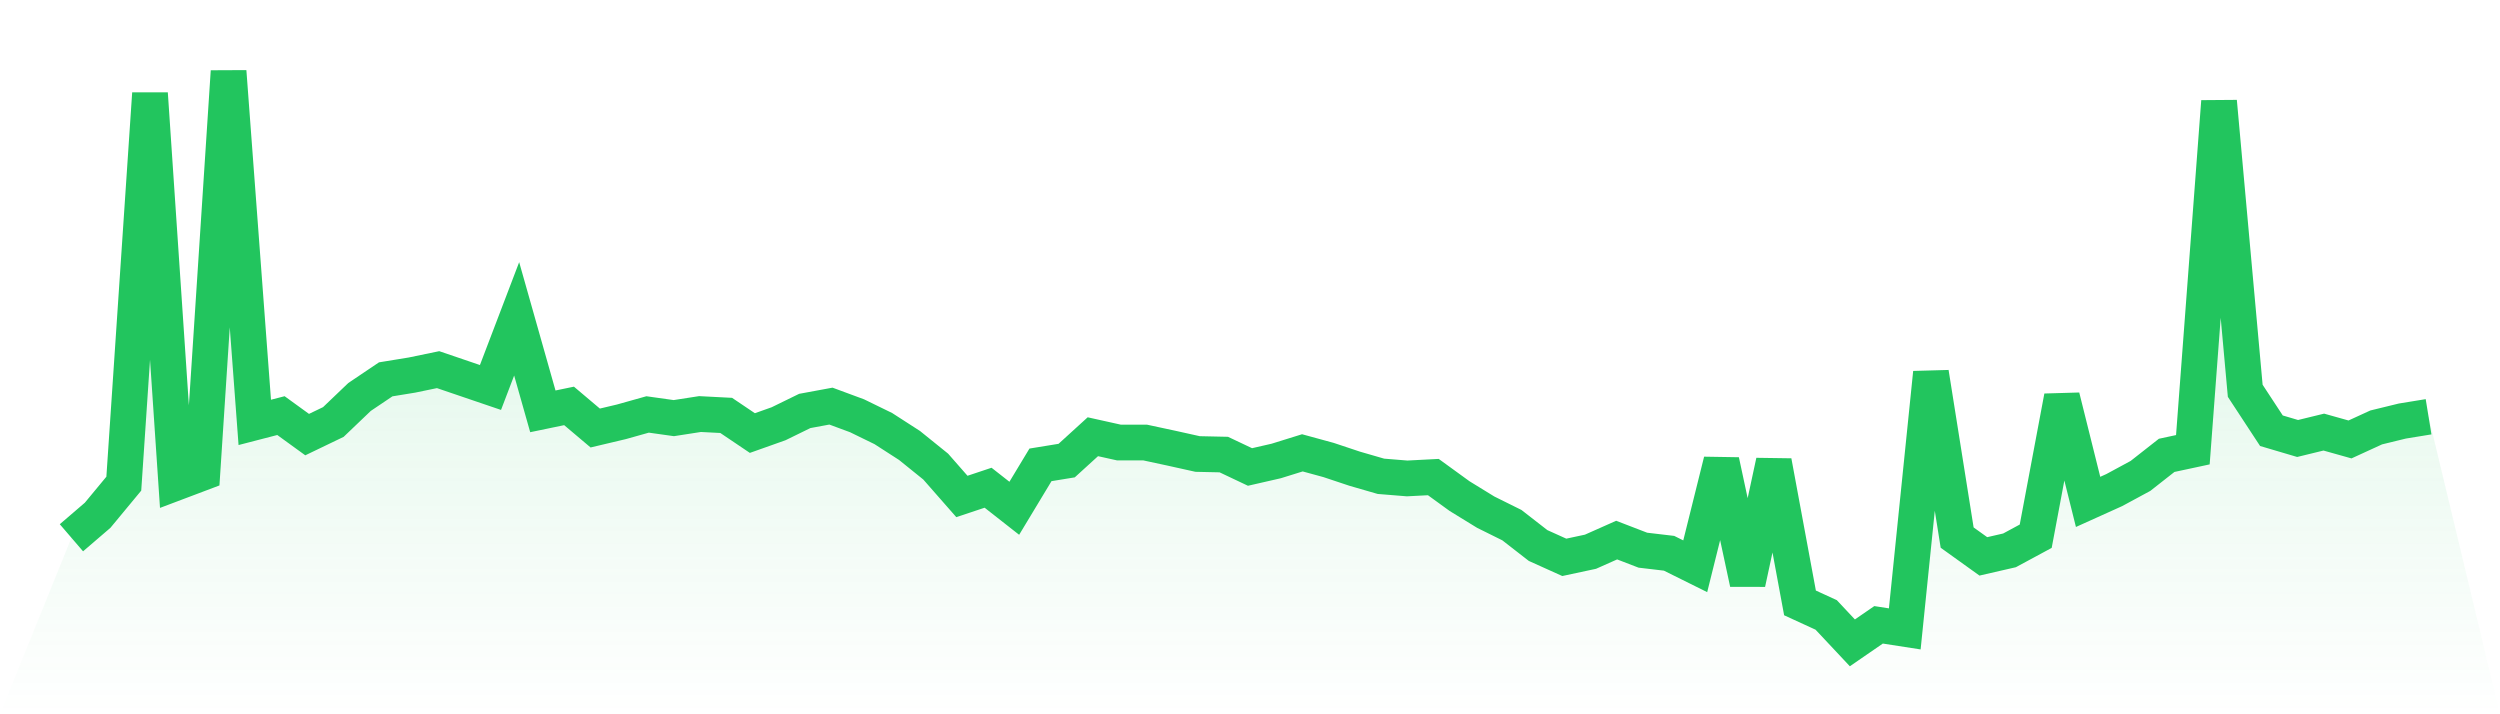
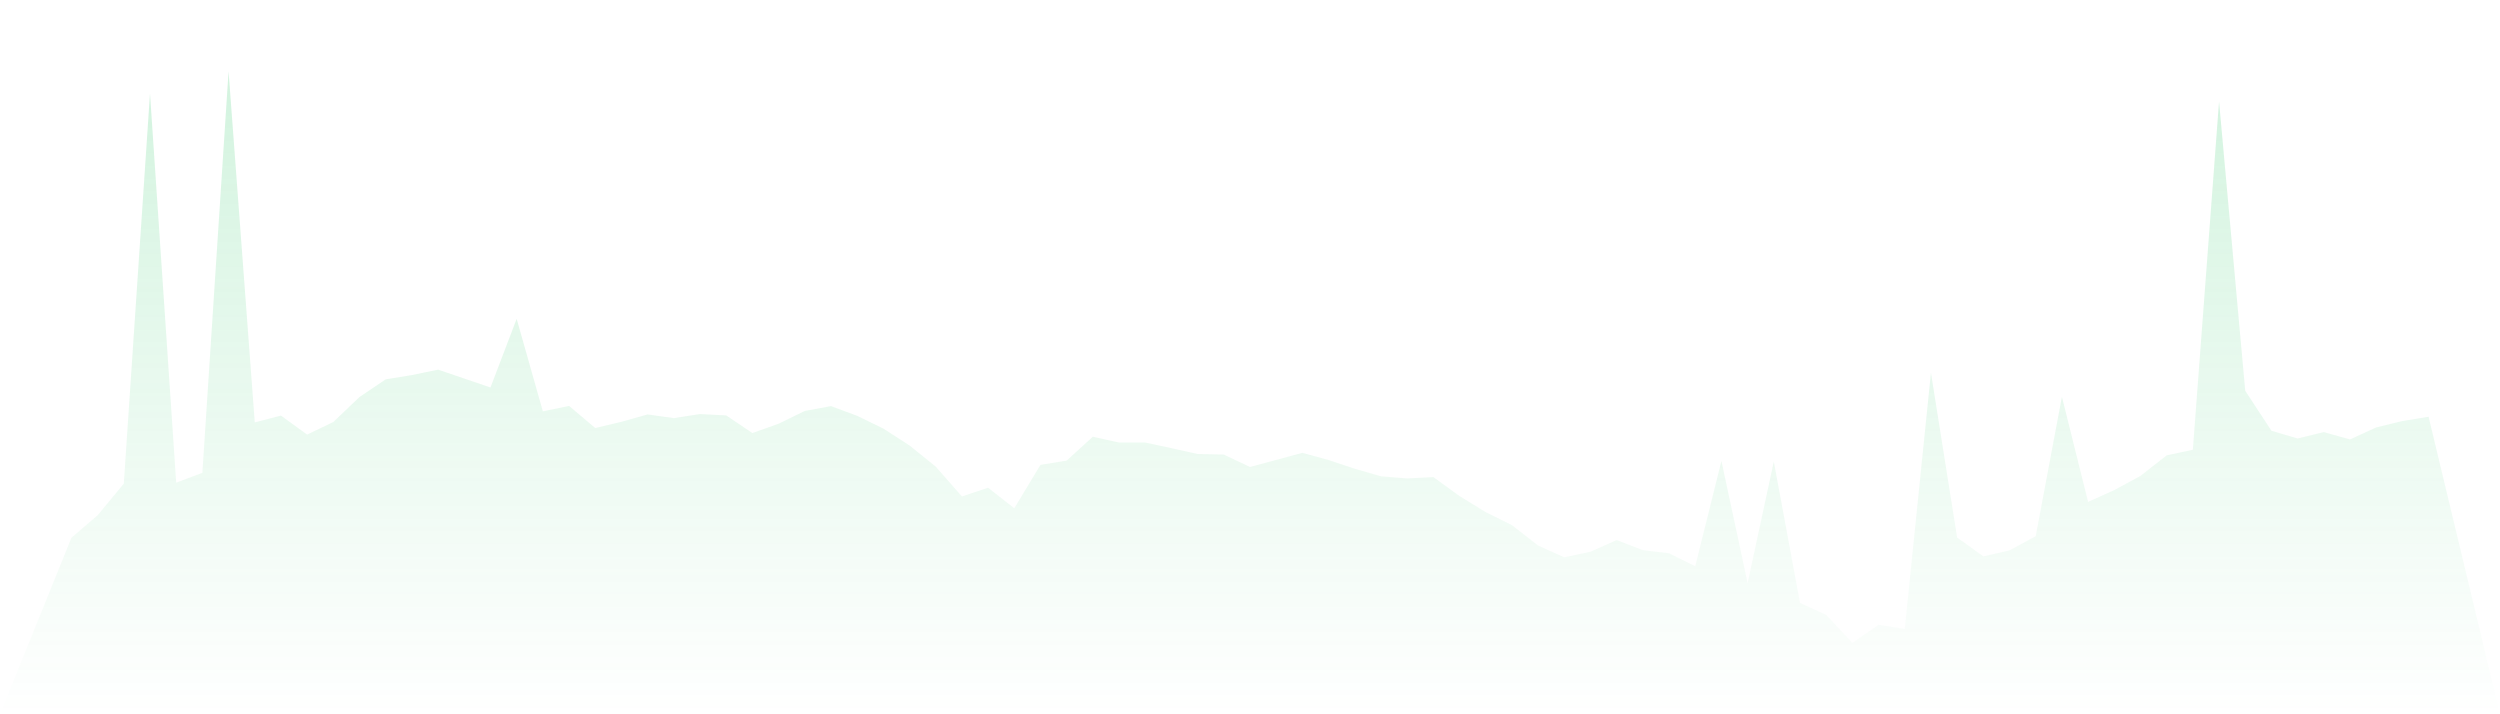
<svg xmlns="http://www.w3.org/2000/svg" viewBox="0 0 140 40">
  <defs>
    <linearGradient id="gradient" x1="0" x2="0" y1="0" y2="1">
      <stop offset="0%" stop-color="#22c55e" stop-opacity="0.2" />
      <stop offset="100%" stop-color="#22c55e" stop-opacity="0" />
    </linearGradient>
  </defs>
-   <path d="M4,30.115 L4,30.115 L5.467,28.855 L6.933,27.085 L8.4,5.238 L9.867,27.031 L11.333,26.477 L12.8,4 L14.267,23.654 L15.733,23.274 L17.2,24.338 L18.667,23.632 L20.133,22.231 L21.6,21.243 L23.067,21.004 L24.533,20.7 L26,21.2 L27.467,21.699 L28.933,17.855 L30.4,23.035 L31.867,22.731 L33.333,23.969 L34.8,23.621 L36.267,23.209 L37.733,23.415 L39.2,23.187 L40.667,23.263 L42.133,24.251 L43.6,23.73 L45.067,23.013 L46.533,22.742 L48,23.285 L49.467,24.001 L50.933,24.946 L52.4,26.13 L53.867,27.802 L55.333,27.313 L56.8,28.464 L58.267,26.032 L59.733,25.793 L61.2,24.457 L62.667,24.783 L64.133,24.783 L65.6,25.098 L67.067,25.424 L68.533,25.456 L70,26.151 L71.467,25.815 L72.933,25.359 L74.4,25.76 L75.867,26.249 L77.333,26.673 L78.8,26.792 L80.267,26.716 L81.733,27.78 L83.2,28.681 L84.667,29.409 L86.133,30.549 L87.6,31.211 L89.067,30.897 L90.533,30.245 L92,30.81 L93.467,30.983 L94.933,31.711 L96.4,25.815 L97.867,32.656 L99.333,25.847 L100.8,33.763 L102.267,34.436 L103.733,36 L105.2,34.99 L106.667,35.218 L108.133,20.874 L109.6,30.104 L111.067,31.157 L112.533,30.82 L114,30.028 L115.467,22.221 L116.933,28.106 L118.4,27.444 L119.867,26.651 L121.333,25.5 L122.8,25.185 L124.267,5.683 L125.733,21.884 L127.2,24.121 L128.667,24.555 L130.133,24.197 L131.6,24.609 L133.067,23.936 L134.533,23.578 L136,23.339 L140,40 L0,40 z" fill="url(#gradient)" />
-   <path d="M4,30.115 L4,30.115 L5.467,28.855 L6.933,27.085 L8.4,5.238 L9.867,27.031 L11.333,26.477 L12.8,4 L14.267,23.654 L15.733,23.274 L17.2,24.338 L18.667,23.632 L20.133,22.231 L21.6,21.243 L23.067,21.004 L24.533,20.7 L26,21.2 L27.467,21.699 L28.933,17.855 L30.4,23.035 L31.867,22.731 L33.333,23.969 L34.8,23.621 L36.267,23.209 L37.733,23.415 L39.2,23.187 L40.667,23.263 L42.133,24.251 L43.6,23.73 L45.067,23.013 L46.533,22.742 L48,23.285 L49.467,24.001 L50.933,24.946 L52.4,26.13 L53.867,27.802 L55.333,27.313 L56.8,28.464 L58.267,26.032 L59.733,25.793 L61.2,24.457 L62.667,24.783 L64.133,24.783 L65.6,25.098 L67.067,25.424 L68.533,25.456 L70,26.151 L71.467,25.815 L72.933,25.359 L74.4,25.76 L75.867,26.249 L77.333,26.673 L78.8,26.792 L80.267,26.716 L81.733,27.78 L83.2,28.681 L84.667,29.409 L86.133,30.549 L87.6,31.211 L89.067,30.897 L90.533,30.245 L92,30.81 L93.467,30.983 L94.933,31.711 L96.4,25.815 L97.867,32.656 L99.333,25.847 L100.8,33.763 L102.267,34.436 L103.733,36 L105.2,34.99 L106.667,35.218 L108.133,20.874 L109.6,30.104 L111.067,31.157 L112.533,30.82 L114,30.028 L115.467,22.221 L116.933,28.106 L118.4,27.444 L119.867,26.651 L121.333,25.5 L122.8,25.185 L124.267,5.683 L125.733,21.884 L127.2,24.121 L128.667,24.555 L130.133,24.197 L131.6,24.609 L133.067,23.936 L134.533,23.578 L136,23.339" fill="none" stroke="#22c55e" stroke-width="2" />
+   <path d="M4,30.115 L4,30.115 L5.467,28.855 L6.933,27.085 L8.4,5.238 L9.867,27.031 L11.333,26.477 L12.8,4 L14.267,23.654 L15.733,23.274 L17.2,24.338 L18.667,23.632 L20.133,22.231 L21.6,21.243 L23.067,21.004 L24.533,20.7 L26,21.2 L27.467,21.699 L28.933,17.855 L30.4,23.035 L31.867,22.731 L33.333,23.969 L34.8,23.621 L36.267,23.209 L37.733,23.415 L39.2,23.187 L40.667,23.263 L42.133,24.251 L43.6,23.73 L45.067,23.013 L46.533,22.742 L48,23.285 L49.467,24.001 L50.933,24.946 L52.4,26.13 L53.867,27.802 L55.333,27.313 L56.8,28.464 L58.267,26.032 L59.733,25.793 L61.2,24.457 L62.667,24.783 L64.133,24.783 L65.6,25.098 L67.067,25.424 L68.533,25.456 L70,26.151 L72.933,25.359 L74.4,25.76 L75.867,26.249 L77.333,26.673 L78.8,26.792 L80.267,26.716 L81.733,27.78 L83.2,28.681 L84.667,29.409 L86.133,30.549 L87.6,31.211 L89.067,30.897 L90.533,30.245 L92,30.81 L93.467,30.983 L94.933,31.711 L96.4,25.815 L97.867,32.656 L99.333,25.847 L100.8,33.763 L102.267,34.436 L103.733,36 L105.2,34.99 L106.667,35.218 L108.133,20.874 L109.6,30.104 L111.067,31.157 L112.533,30.82 L114,30.028 L115.467,22.221 L116.933,28.106 L118.4,27.444 L119.867,26.651 L121.333,25.5 L122.8,25.185 L124.267,5.683 L125.733,21.884 L127.2,24.121 L128.667,24.555 L130.133,24.197 L131.6,24.609 L133.067,23.936 L134.533,23.578 L136,23.339 L140,40 L0,40 z" fill="url(#gradient)" />
</svg>